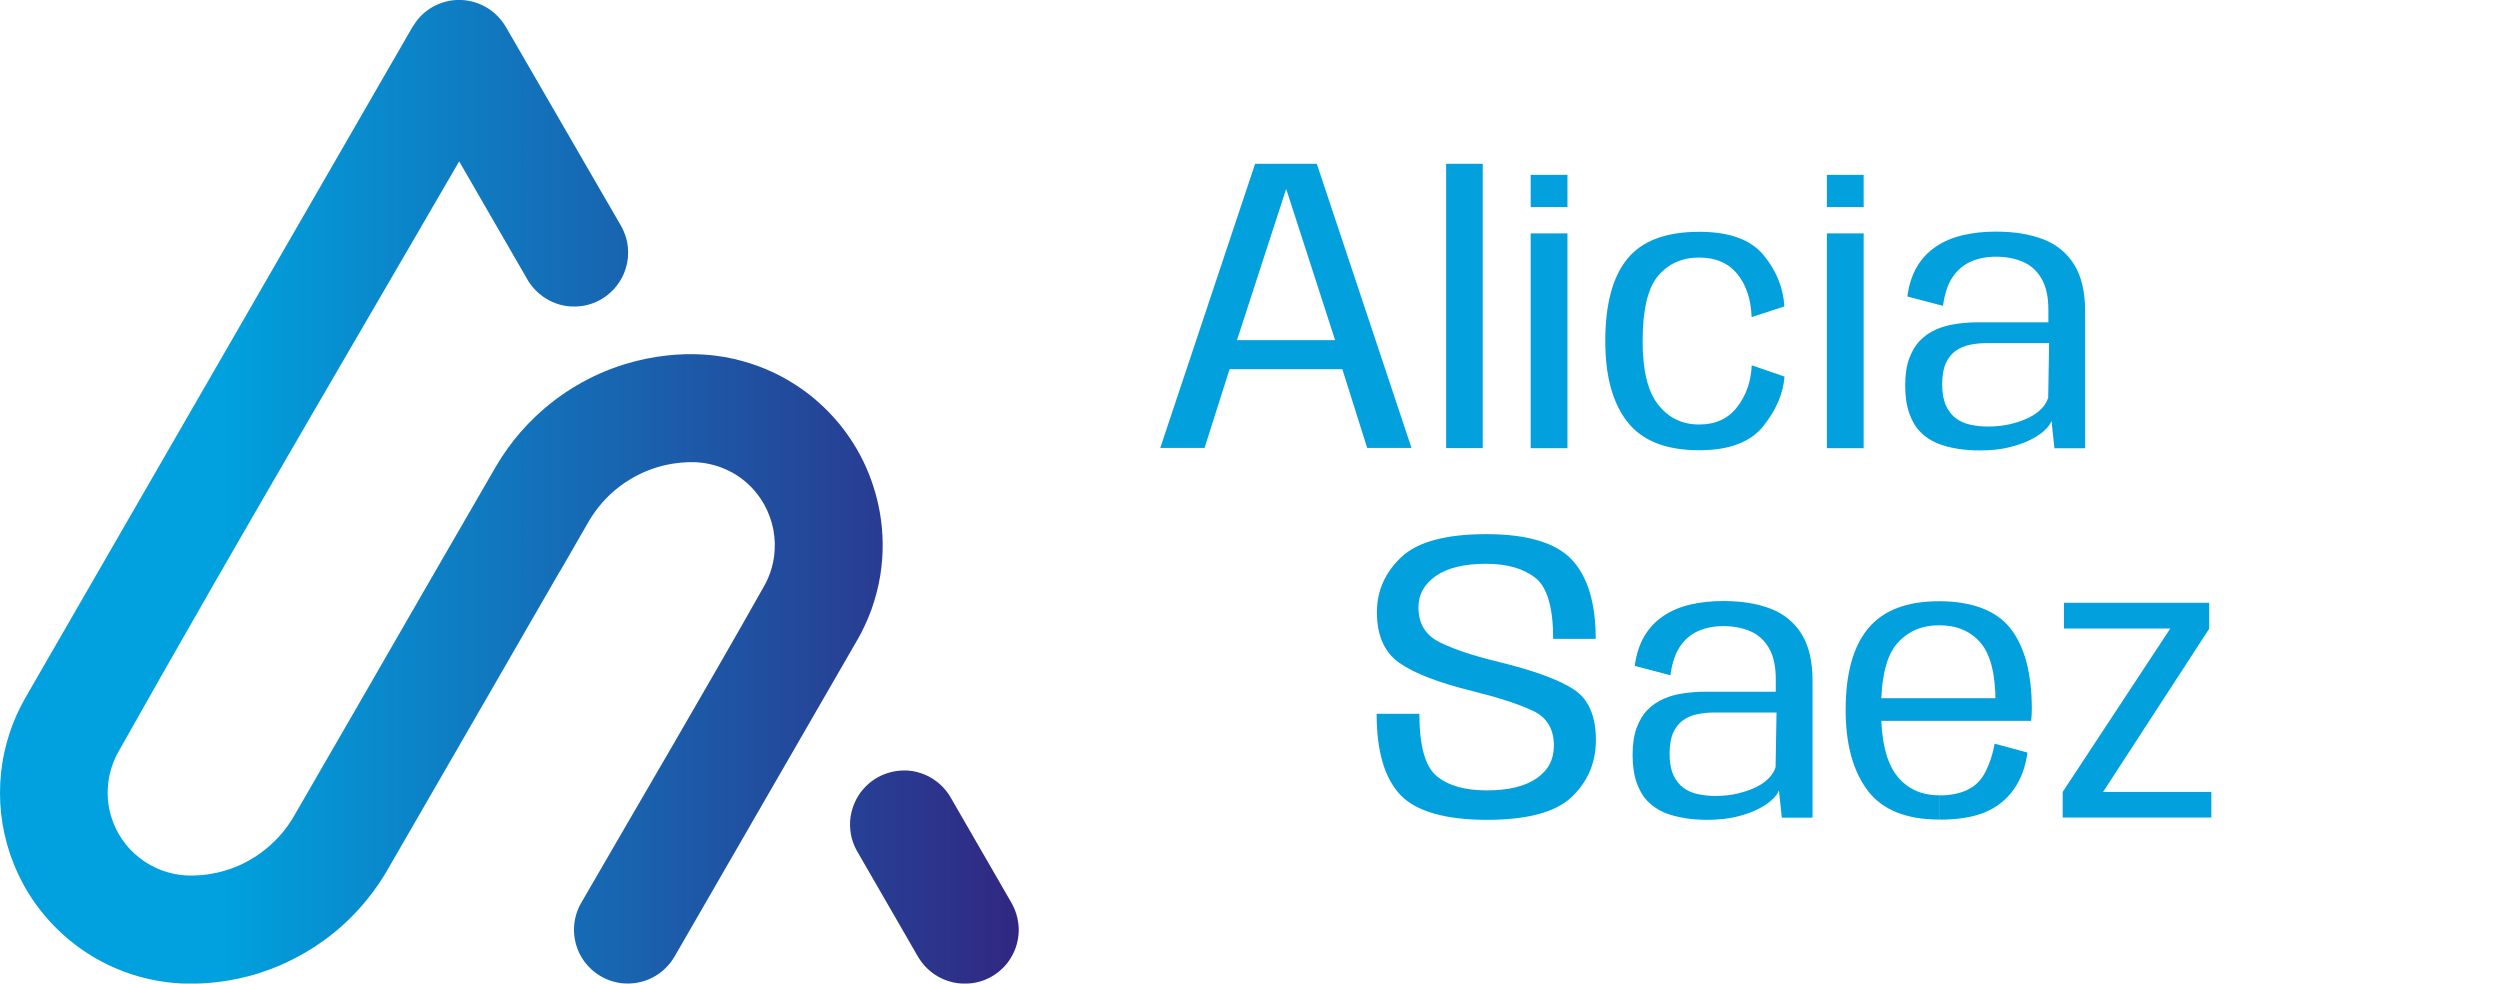
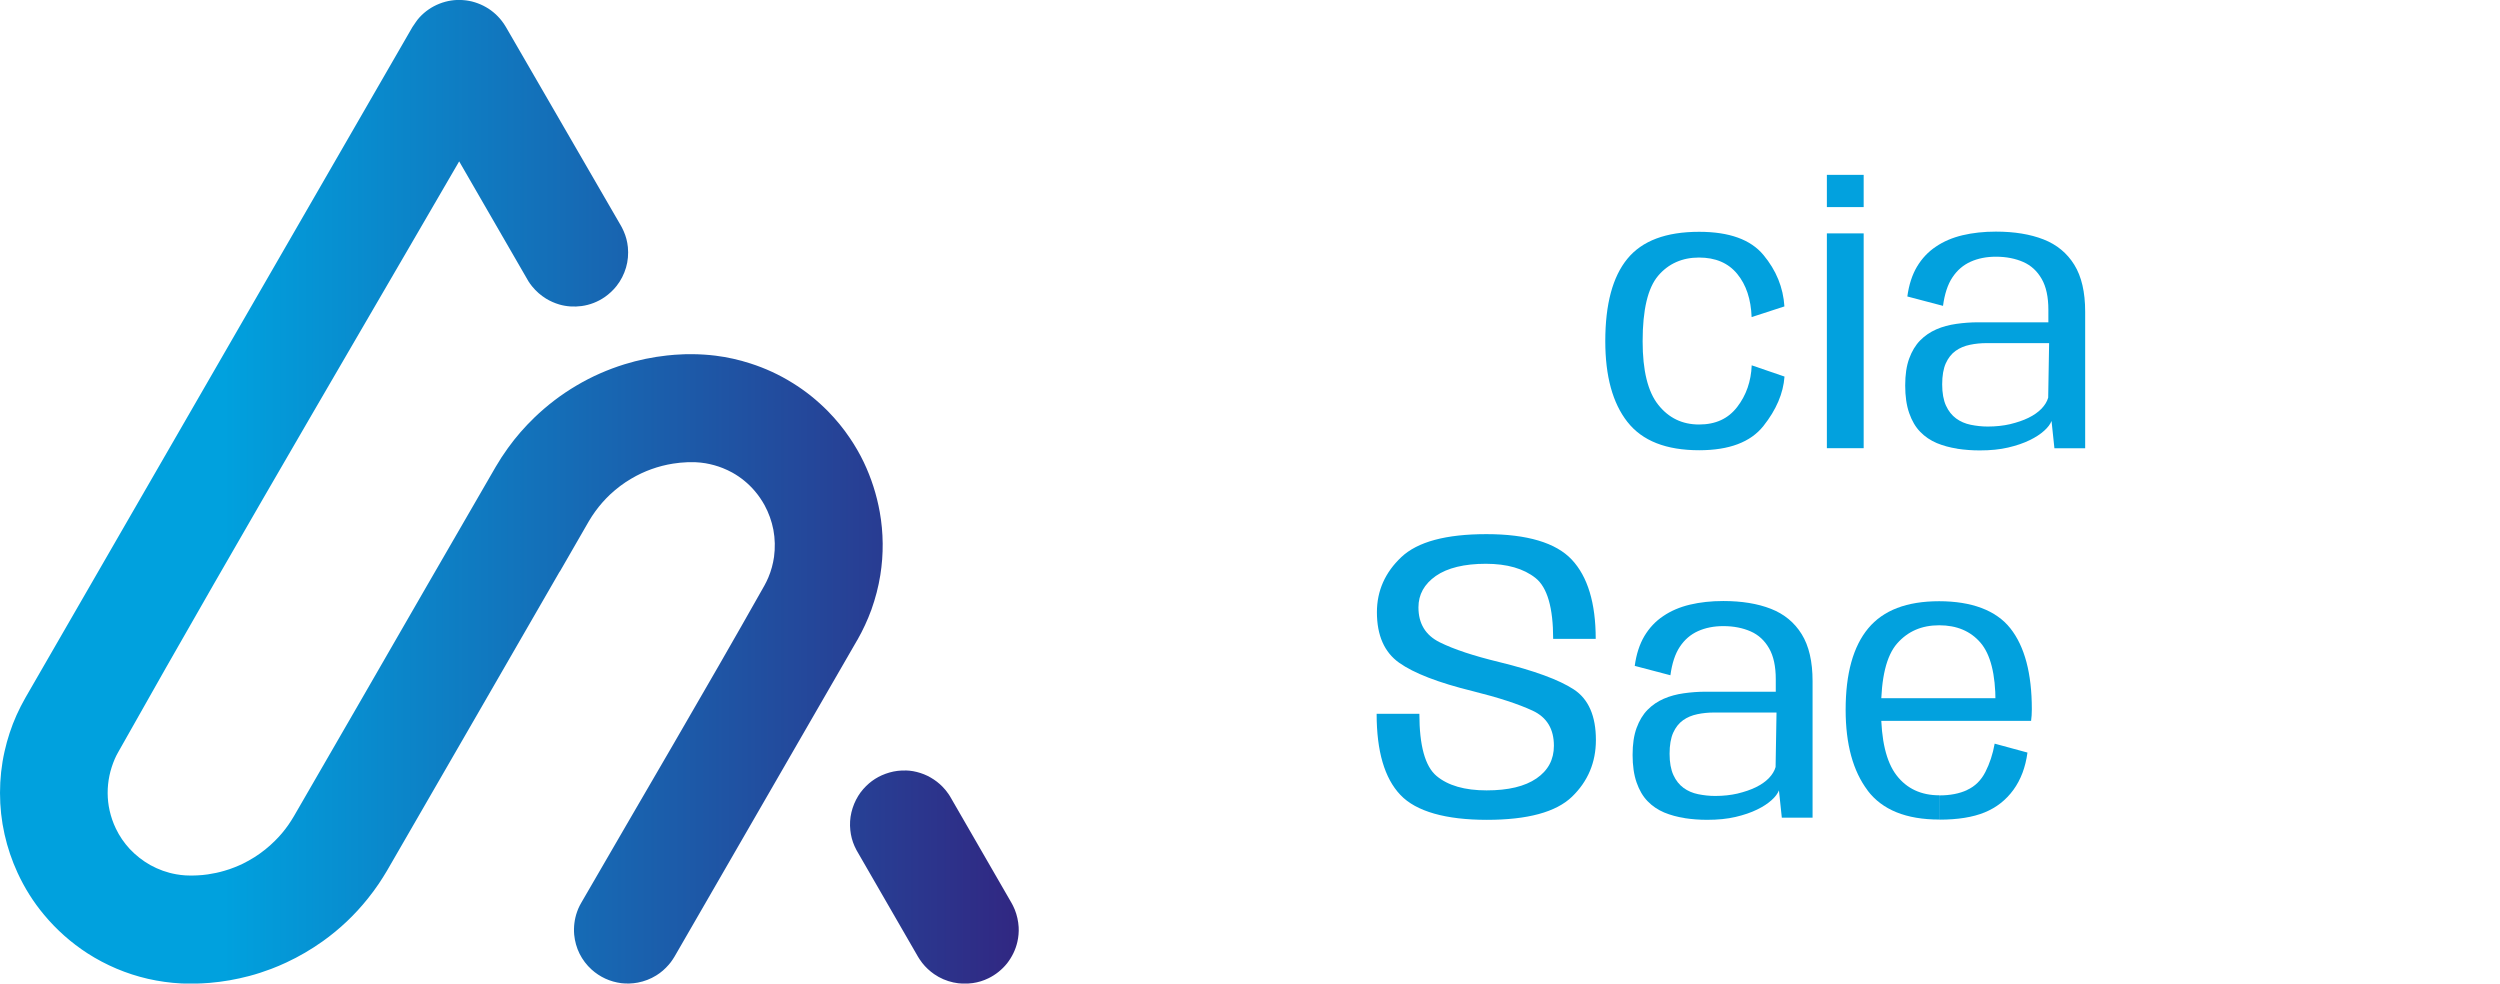
<svg xmlns="http://www.w3.org/2000/svg" id="Capa_2" data-name="Capa 2" viewBox="0 0 269.08 105.86">
  <defs>
    <style>      .cls-1 {        fill: #02a1de;      }      .cls-2 {        fill: url(#Degradado_sin_nombre);      }    </style>
    <linearGradient id="Degradado_sin_nombre" data-name="Degradado sin nombre" x1="0" y1="-974.4" x2="109.65" y2="-974.4" gradientTransform="translate(0 -921.47) scale(1 -1)" gradientUnits="userSpaceOnUse">
      <stop offset=".22" stop-color="#00a1de" />
      <stop offset="1" stop-color="#312782" />
    </linearGradient>
  </defs>
  <path class="cls-2" d="m97.41,82.93h.16c.11,0,.21.01.32.02.27.03.53.07.79.14.52.13,1.03.33,1.49.6.47.27.9.6,1.27.98.23.23.43.48.62.75.06.09.12.18.18.27.03.05.05.09.08.14l6.55,11.35c.07.13.09.16.15.28.07.14.14.29.2.44.24.6.38,1.24.42,1.88.03.54-.02,1.08-.14,1.6-.19.84-.58,1.63-1.11,2.31-.54.67-1.22,1.22-2,1.6-.53.26-1.1.44-1.69.52-.69.1-1.4.08-2.09-.07-.74-.16-1.44-.46-2.06-.89-.49-.34-.92-.74-1.29-1.21-.1-.13-.19-.26-.28-.39-.08-.12-.1-.15-.17-.27l-6.55-11.35s-.05-.09-.08-.14c-.08-.14-.15-.29-.21-.43-.24-.54-.39-1.12-.45-1.71-.07-.64-.03-1.29.12-1.92s.4-1.23.74-1.78c.31-.5.71-.95,1.16-1.34.41-.35.87-.64,1.36-.86.54-.24,1.12-.41,1.7-.48.16-.02.32-.03.48-.04h.33ZM49.73.02h-.44c-.15,0-.3,0-.44.03-.59.06-1.17.21-1.71.45-.54.24-1.05.56-1.5.94-.5.44-.93.96-1.26,1.54-.29.52-.5,1.08-.62,1.66s-.15,1.18-.09,1.77.21,1.17.45,1.71c.06.14.12.27.19.4.03.07.07.13.11.19l12.35,21.38c.04.06.08.13.11.19.12.19.25.37.39.54.42.52.93.97,1.5,1.32.44.27.92.48,1.42.63.78.23,1.61.28,2.42.17.88-.12,1.73-.45,2.47-.96.49-.34.93-.75,1.29-1.21.46-.58.8-1.26,1.01-1.97s.27-1.46.2-2.2c-.06-.59-.21-1.17-.45-1.71-.06-.14-.12-.27-.19-.4-.03-.07-.07-.13-.11-.2L54.46,2.92c-.1-.17-.13-.21-.24-.38-.13-.18-.26-.36-.41-.53-.39-.45-.85-.84-1.35-1.14-.44-.27-.92-.48-1.42-.63-.28-.08-.58-.14-.87-.18-.2-.02-.24-.03-.44-.04h0Zm10.52,61.51l3.1-5.38.03-.05c.22-.37.45-.73.7-1.07.47-.65,1.01-1.26,1.59-1.81.7-.65,1.46-1.23,2.29-1.71,1.37-.81,2.9-1.36,4.48-1.61.51-.08,1.02-.13,1.53-.15.3,0,.6,0,.9,0,.36.02.71.05,1.06.11.63.11,1.26.28,1.86.52.35.14.69.3,1.02.48.92.51,1.75,1.19,2.43,1.99.4.47.75.98,1.05,1.52.45.83.77,1.72.95,2.65.18.96.2,1.95.07,2.92-.11.76-.31,1.5-.61,2.21-.13.31-.28.61-.44.9-6.45,11.44-13.13,22.75-19.7,34.12-.06.1-.12.21-.17.31-.11.21-.2.43-.28.66-.28.79-.38,1.63-.31,2.46.07.71.26,1.41.58,2.05.32.64.76,1.22,1.29,1.7.44.4.94.73,1.48.98s1.12.41,1.71.49c.59.07,1.19.05,1.78-.06.7-.13,1.38-.39,1.99-.77.51-.31.96-.71,1.35-1.16.21-.24.25-.31.43-.57l.19-.3,19.65-34.04.04-.06c.59-1.04,1.09-2.12,1.5-3.24.43-1.21.76-2.46.96-3.72.36-2.25.34-4.55-.06-6.79-.33-1.85-.91-3.66-1.72-5.36-.43-.9-.93-1.76-1.49-2.59-.69-1.03-1.48-1.99-2.35-2.88-1.15-1.17-2.44-2.21-3.84-3.07-1.41-.88-2.93-1.58-4.52-2.09-1.23-.4-2.49-.68-3.77-.84-.82-.1-1.64-.15-2.46-.16h-.3c-.27,0-.54,0-.81.02-.55.02-1.09.06-1.63.12-1.56.17-3.1.49-4.59.95-1.8.56-3.53,1.32-5.15,2.28-1.65.97-3.18,2.14-4.56,3.47-1.03,1-1.98,2.08-2.82,3.25-.48.66-.92,1.34-1.33,2.04-4.98,8.58-9.92,17.18-14.88,25.77h0l-6.83,11.82c-.19.32-.39.64-.6.94-.43.62-.92,1.2-1.46,1.73-.66.66-1.4,1.25-2.19,1.75-.41.26-.84.5-1.27.71-.28.13-.56.26-.85.37-.37.15-.75.28-1.14.39-.57.17-1.16.29-1.75.38-.38.06-.77.09-1.16.11-.42.02-.84.03-1.26,0-.33-.02-.66-.06-.99-.12-.98-.17-1.92-.51-2.79-.99-.82-.46-1.57-1.05-2.22-1.74-.6-.65-1.11-1.39-1.49-2.19-.3-.62-.52-1.27-.67-1.93-.28-1.24-.28-2.53-.02-3.77.13-.62.33-1.23.58-1.81.11-.25.23-.49.37-.73,13.63-24.24,27.81-48.16,41.71-72.24.17-.4.39-.78.52-1.19.26-.83.32-1.71.19-2.58-.13-.86-.45-1.69-.94-2.4-.24-.36-.53-.69-.85-.99-.32-.29-.67-.56-1.05-.77-.38-.22-.78-.39-1.19-.52s-.85-.21-1.28-.24c-.87-.07-1.74.07-2.55.39-.81.32-1.54.82-2.13,1.46-.3.32-.52.7-.77,1.05L2.75,75.07c-.35.62-.68,1.25-.97,1.9-.56,1.25-.99,2.57-1.29,3.91-.33,1.46-.49,2.96-.49,4.46s.16,3,.49,4.46c.32,1.43.79,2.82,1.4,4.14.75,1.63,1.71,3.16,2.86,4.53,1.34,1.61,2.92,3.01,4.67,4.14,1.99,1.28,4.19,2.21,6.49,2.74,1.18.27,2.39.44,3.6.5,1.02.05,2.04.02,3.05-.06,1.44-.12,2.86-.37,4.26-.74.8-.21,1.59-.47,2.36-.76.55-.21,1.1-.44,1.63-.69,1.38-.64,2.69-1.41,3.93-2.29,1.81-1.29,3.44-2.83,4.83-4.57.42-.52.82-1.06,1.2-1.62.3-.45.59-.91.87-1.38,6.21-10.73,12.4-21.48,18.6-32.22h.01Z" />
  <g>
    <g>
-       <path class="cls-1" d="m135.11,17.63h6.62l10.19,30.58h-4.77l-2.67-8.47h-12.14l-2.69,8.47h-4.77l10.21-30.58Zm8.59,18.98l-5.24-16.2h-.05l-5.27,16.2h10.55Z" />
-       <path class="cls-1" d="m155.65,17.63h3.94v30.6h-3.94v-30.6Z" />
-       <path class="cls-1" d="m168.71,18.82v3.47h-3.96v-3.47h3.96Zm-3.96,6.3h3.96v23.12h-3.96v-23.12Z" />
      <path class="cls-1" d="m175.16,45.41c-1.59-2.03-2.38-4.92-2.38-8.69,0-3.98.79-6.93,2.38-8.87,1.59-1.94,4.16-2.9,7.72-2.9,3.24,0,5.54.83,6.92,2.49,1.38,1.66,2.13,3.5,2.26,5.54l-3.53,1.15c-.07-1.92-.58-3.47-1.55-4.65-.97-1.18-2.34-1.76-4.12-1.76s-3.28.65-4.39,1.96c-1.11,1.31-1.67,3.65-1.67,7.05,0,3.16.56,5.44,1.69,6.85,1.12,1.41,2.58,2.11,4.38,2.11s3.14-.63,4.11-1.89c.97-1.26,1.49-2.75,1.56-4.48l3.53,1.21c-.13,1.81-.89,3.58-2.27,5.32-1.38,1.74-3.69,2.61-6.91,2.61-3.56,0-6.13-1.01-7.72-3.04Z" />
      <path class="cls-1" d="m200.59,18.82v3.47h-3.96v-3.47h3.96Zm-3.96,6.3h3.96v23.12h-3.96v-23.12Z" />
      <path class="cls-1" d="m210.66,48.29c-.79-.12-1.52-.32-2.2-.6-.68-.29-1.28-.69-1.78-1.21-.51-.52-.9-1.19-1.19-2.02-.29-.83-.43-1.82-.43-2.97s.14-2.11.43-2.9c.29-.79.68-1.44,1.18-1.95.5-.51,1.08-.9,1.74-1.19.66-.29,1.38-.48,2.15-.59s1.56-.17,2.35-.17h7.56v-1.35c0-1.38-.24-2.49-.72-3.32-.48-.84-1.14-1.45-1.98-1.82s-1.82-.57-2.95-.57c-1.01,0-1.92.18-2.72.54-.8.36-1.45.92-1.96,1.69-.51.77-.84,1.79-1.01,3.06l-3.84-1.01c.17-1.26.52-2.33,1.04-3.21.53-.88,1.2-1.6,2.03-2.15.82-.56,1.78-.97,2.87-1.23,1.09-.26,2.29-.39,3.59-.39,1.99,0,3.7.28,5.13.84,1.43.56,2.53,1.47,3.31,2.73s1.17,2.94,1.17,5.05v14.7h-3.31l-.31-2.94c-.13.34-.39.69-.79,1.05-.4.36-.92.71-1.57,1.02-.65.32-1.42.58-2.31.79-.89.21-1.91.31-3.05.31-.83,0-1.64-.06-2.43-.18Zm5.7-2.64c.74-.18,1.4-.4,1.97-.68.57-.28,1.04-.61,1.4-.98.36-.38.6-.77.72-1.19l.1-5.87h-6.72c-.62,0-1.23.06-1.8.18-.58.12-1.09.33-1.54.65s-.8.77-1.06,1.34c-.26.58-.39,1.34-.39,2.27s.14,1.7.41,2.29c.27.59.64,1.05,1.09,1.38.45.33.98.56,1.57.68.59.12,1.21.19,1.84.19.87,0,1.68-.09,2.42-.26Z" />
    </g>
    <g>
      <path class="cls-1" d="m181.32,88.05c-.79-.12-1.52-.32-2.2-.6-.68-.29-1.28-.69-1.78-1.21-.51-.52-.9-1.19-1.19-2.02-.29-.83-.43-1.82-.43-2.97s.14-2.11.43-2.9c.29-.79.68-1.44,1.18-1.95.5-.51,1.08-.9,1.74-1.19.66-.29,1.38-.48,2.15-.59s1.56-.17,2.35-.17h7.56v-1.35c0-1.38-.24-2.49-.72-3.32-.48-.84-1.14-1.45-1.98-1.82s-1.82-.57-2.95-.57c-1.01,0-1.92.18-2.72.54-.8.36-1.45.92-1.96,1.69-.51.77-.84,1.79-1.01,3.06l-3.84-1.01c.17-1.26.52-2.33,1.04-3.21.53-.88,1.2-1.6,2.03-2.15.82-.56,1.78-.97,2.87-1.23,1.09-.26,2.29-.39,3.59-.39,1.99,0,3.7.28,5.13.84,1.43.56,2.53,1.47,3.31,2.73s1.17,2.94,1.17,5.05v14.7h-3.31l-.31-2.94c-.13.34-.39.69-.79,1.05-.4.36-.92.71-1.57,1.02-.65.32-1.42.58-2.31.79-.89.21-1.91.31-3.05.31-.83,0-1.64-.06-2.43-.18Zm5.7-2.64c.74-.18,1.4-.4,1.97-.68.57-.28,1.04-.61,1.4-.98.36-.38.6-.77.72-1.19l.1-5.87h-6.72c-.62,0-1.23.06-1.8.18-.58.12-1.09.33-1.54.65s-.8.77-1.06,1.34c-.26.58-.39,1.34-.39,2.27s.14,1.7.41,2.29c.27.59.64,1.05,1.09,1.38.45.33.98.56,1.57.68.59.12,1.21.19,1.84.19.87,0,1.68-.09,2.42-.26Z" />
      <path class="cls-1" d="m201.02,85.08c-1.58-2.09-2.37-4.98-2.37-8.68,0-3.9.81-6.82,2.43-8.77,1.62-1.95,4.16-2.92,7.63-2.92s6.13.97,7.67,2.92c1.54,1.95,2.31,4.85,2.31,8.71,0,.46-.03.87-.08,1.25h-16.57v-2.44h12.94l-.2.41c0-3-.54-5.13-1.61-6.38s-2.56-1.88-4.45-1.88-3.38.65-4.53,1.96-1.73,3.69-1.73,7.14c0,3.26.56,5.61,1.67,7.05,1.11,1.44,2.65,2.15,4.61,2.15v2.61c-3.57,0-6.15-1.04-7.73-3.13Zm10.71-.06c.84-.38,1.5-1.03,1.96-1.93.46-.9.8-1.92,1-3.05l3.53.96c-.21,1.57-.71,2.91-1.51,4.01-.8,1.1-1.83,1.91-3.1,2.43s-2.89.78-4.86.78v-2.61c1.14,0,2.14-.19,2.98-.58Z" />
-       <path class="cls-1" d="m222.02,85.22l11.71-17.78.02.21h-11.6v-2.77h15.63v2.79l-11.56,17.78v-.21h11.79v2.75h-16v-2.77Z" />
    </g>
    <path class="cls-1" d="m150.72,85.55c-1.7-1.79-2.55-4.69-2.55-8.72h4.6c0,3.43.62,5.66,1.85,6.69,1.23,1.03,3.03,1.55,5.38,1.55s4.13-.43,5.38-1.29c1.25-.86,1.87-2.03,1.87-3.51,0-1.81-.76-3.07-2.29-3.78-1.53-.71-3.67-1.41-6.44-2.1-3.7-.91-6.34-1.93-7.93-3.06-1.59-1.13-2.39-2.94-2.39-5.44,0-2.3.88-4.28,2.63-5.93,1.75-1.65,4.8-2.47,9.16-2.47s7.48.92,9.19,2.75c1.71,1.83,2.57,4.67,2.57,8.52h-4.58c0-3.35-.63-5.54-1.9-6.55s-3.05-1.53-5.35-1.53-4.13.44-5.38,1.31c-1.25.88-1.87,2-1.87,3.38,0,1.75.76,3,2.29,3.76,1.53.76,3.65,1.46,6.37,2.12,3.8.93,6.49,1.92,8.07,2.96s2.37,2.86,2.37,5.43c0,2.42-.86,4.46-2.58,6.12-1.72,1.65-4.77,2.48-9.16,2.48s-7.61-.89-9.3-2.68Z" />
  </g>
</svg>